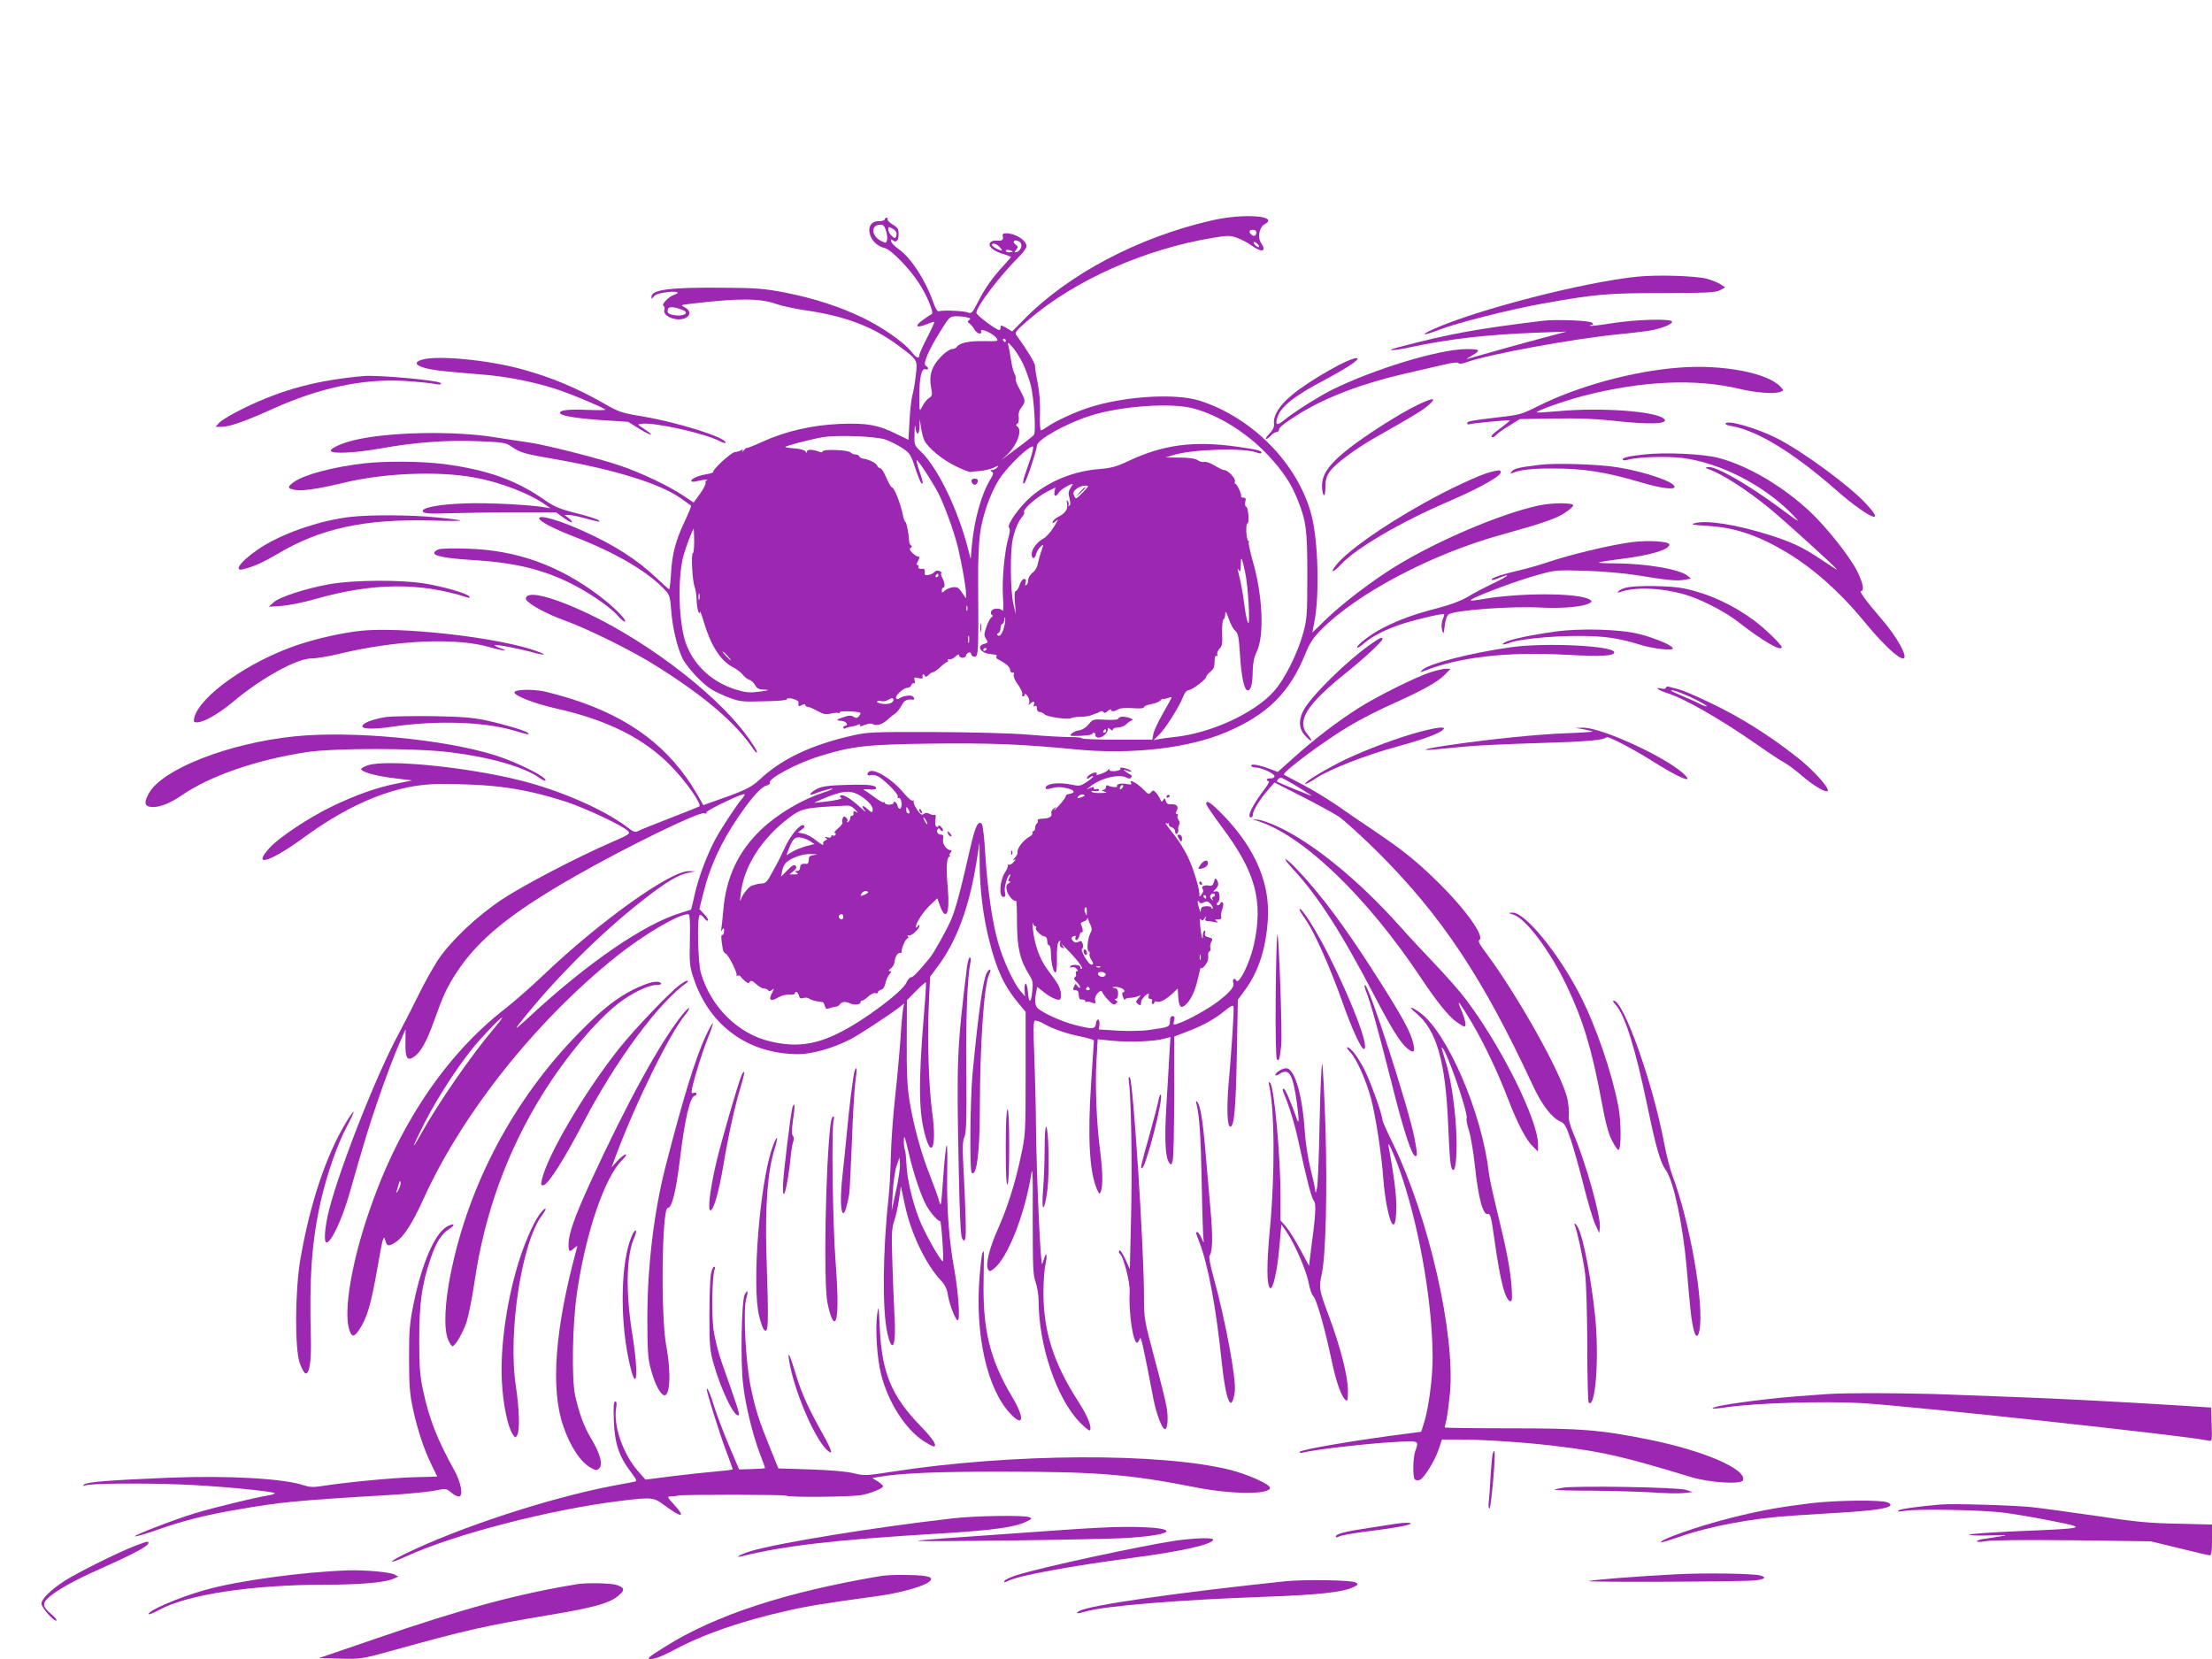
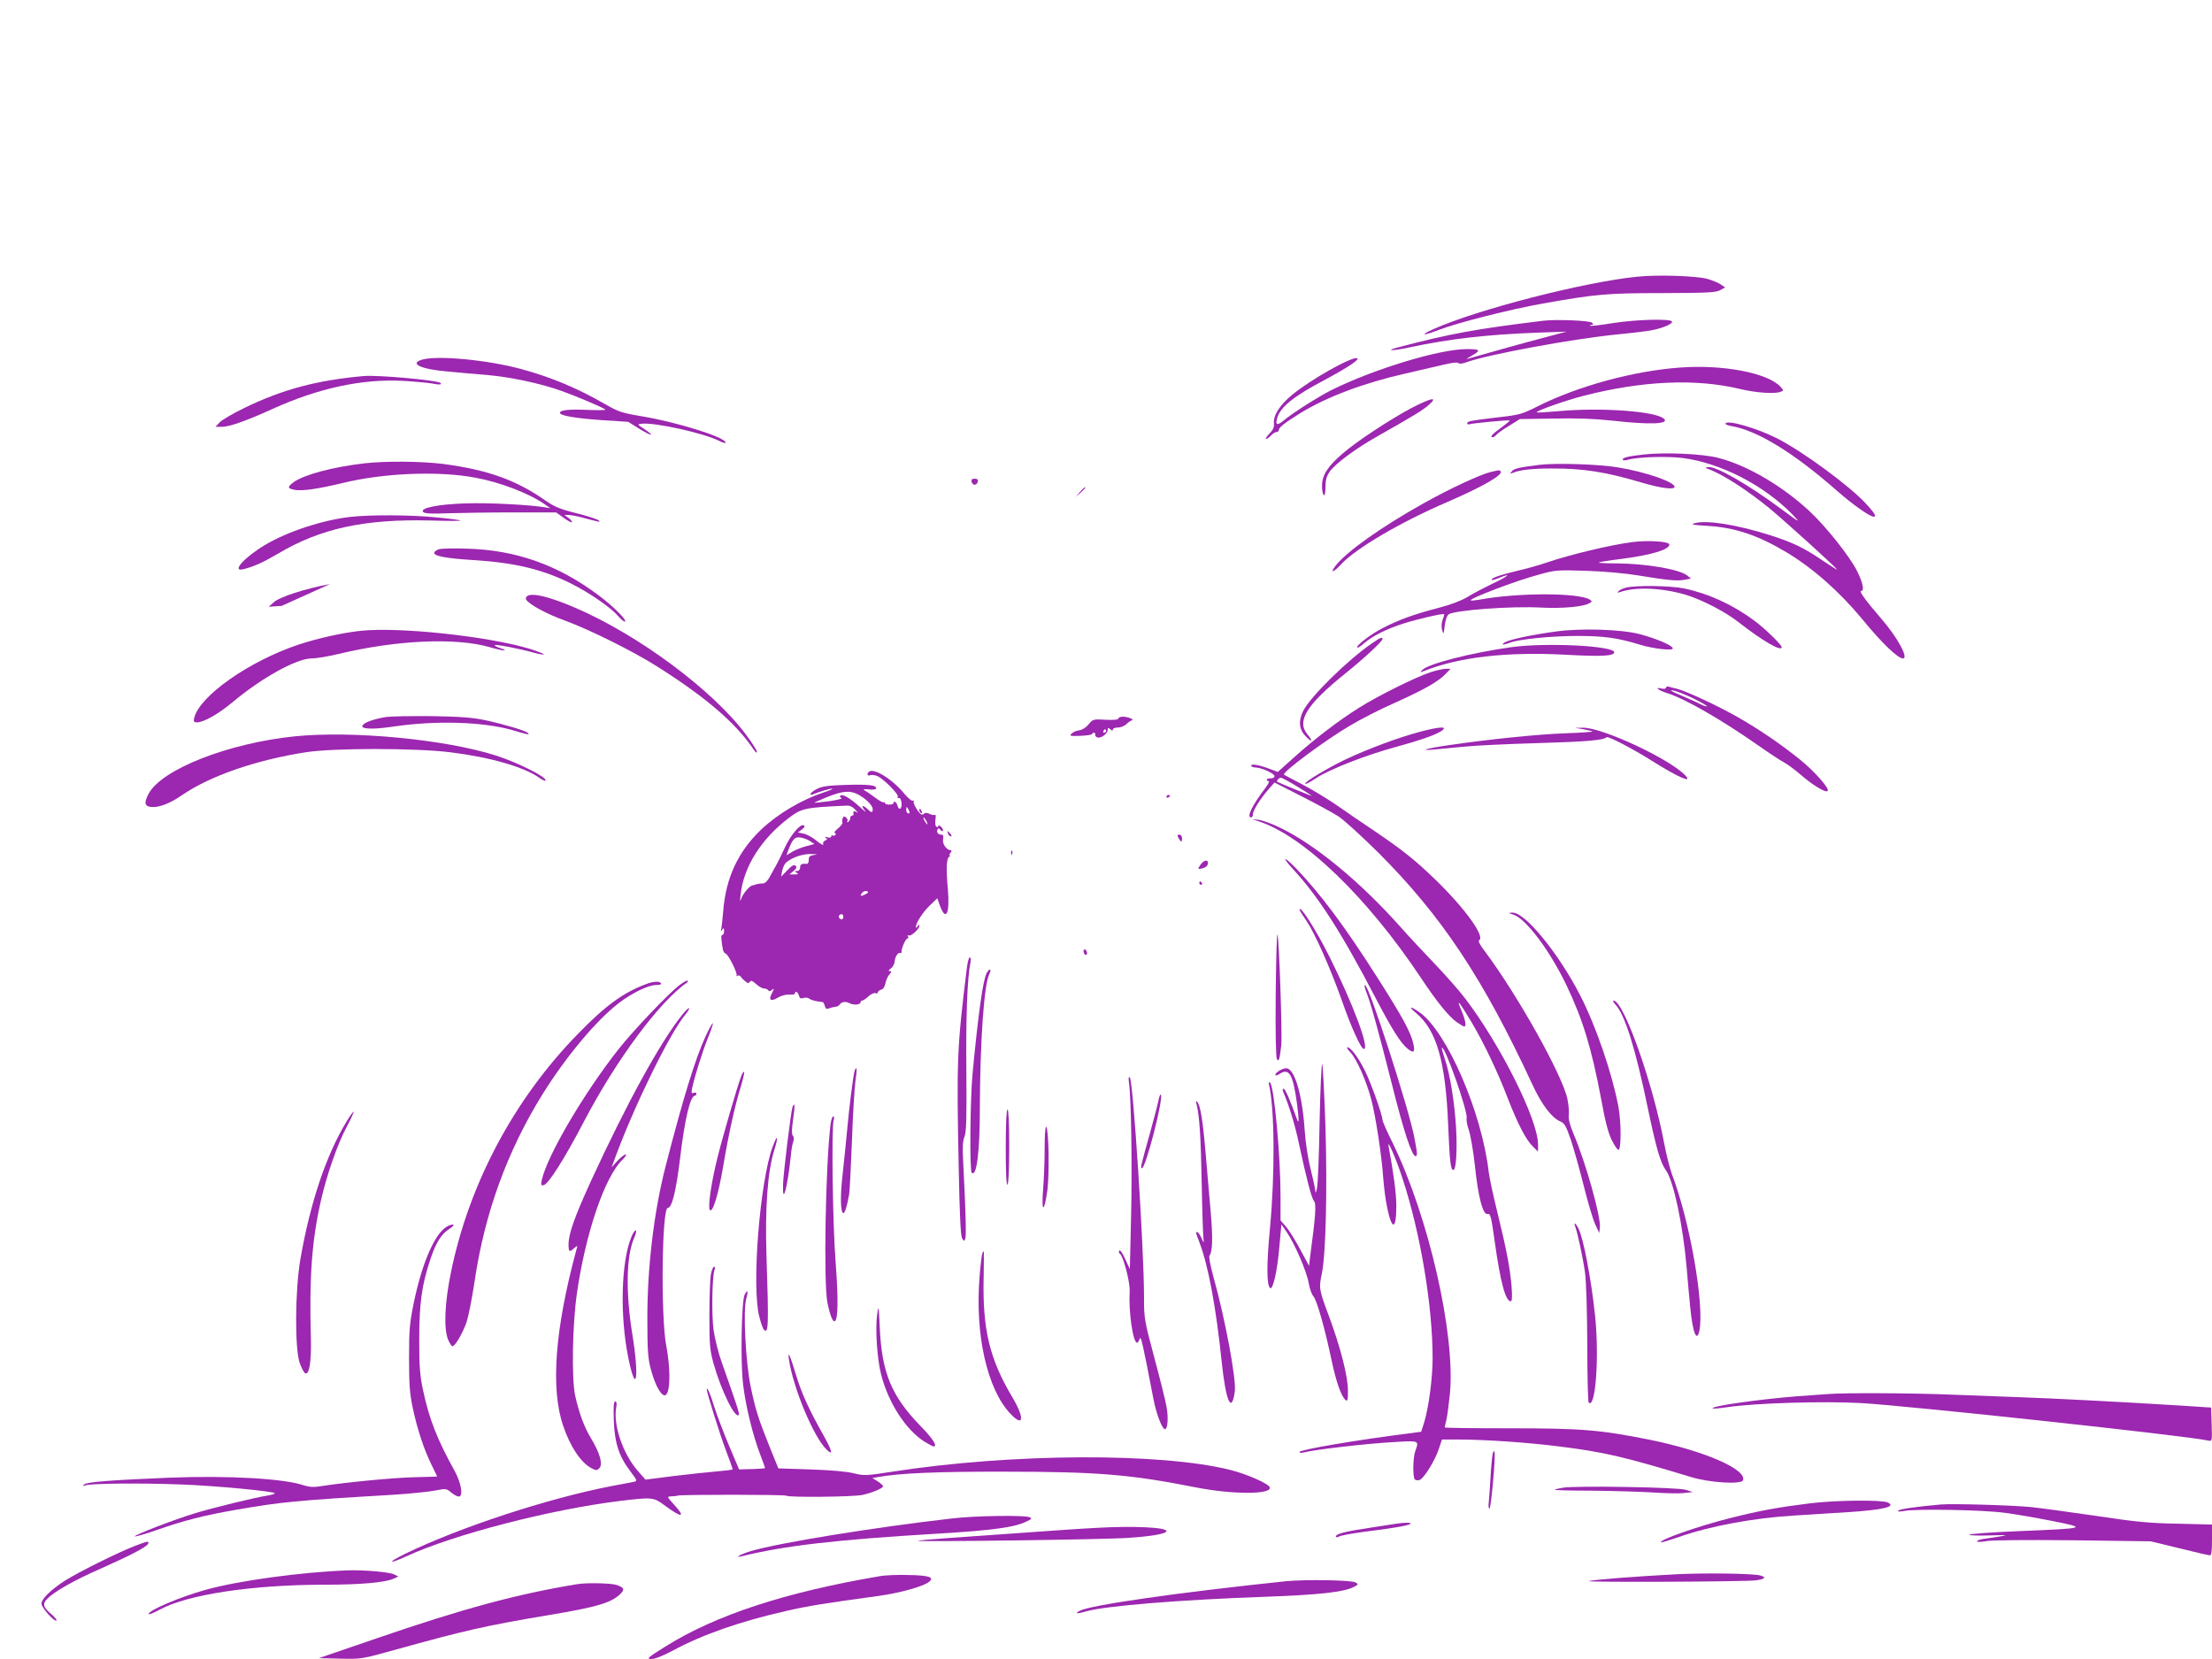
<svg xmlns="http://www.w3.org/2000/svg" version="1.0" width="1280pt" height="960pt" viewBox="0 0 1280 960" preserveAspectRatio="xMidYMid meet">
  <g transform="translate(0,960) scale(0.1,-0.1)" fill="#9c27b0" stroke="none">
-     <path d="M7010 8324 c-426 -98 -831 -312 -1089 -577 l-64 -65 -33 20 c-30 17 -34 18 -34 4 0 -9 -3 -16 -7 -16 -18 0 -133 86 -133 100 0 36 136 215 253 331 20 21 37 45 37 54 0 34 -64 75 -117 75 -20 0 -24 -4 -20 -20 5 -20 -5 -25 -45 -22 -9 1 -21 -5 -28 -12 -16 -20 19 -50 76 -66 24 -7 44 -15 44 -17 0 -2 -18 -23 -39 -46 -65 -69 -114 -138 -151 -213 -34 -67 -38 -70 -61 -62 -24 10 -143 14 -167 7 -8 -3 -21 20 -35 61 -45 125 -127 249 -196 298 -22 15 -42 35 -44 45 -4 14 -3 16 8 7 21 -17 35 -3 35 36 0 29 -6 38 -35 55 -19 12 -32 25 -29 30 3 5 0 9 -5 9 -6 0 -11 -4 -11 -10 0 -5 -16 -10 -35 -10 -91 0 -61 -134 34 -155 36 -8 144 -118 199 -204 47 -72 89 -174 73 -179 -5 -2 -29 -17 -53 -35 -49 -36 -35 -48 28 -22 20 8 39 14 40 12 2 -2 -16 -43 -41 -91 -25 -48 -45 -93 -45 -101 0 -25 -18 -17 -47 21 -42 53 -166 140 -278 194 -133 65 -285 114 -452 147 -121 23 -165 27 -358 28 -306 3 -415 -11 -415 -52 0 -15 1 -15 13 1 9 12 33 20 75 25 59 7 83 -1 45 -14 -32 -10 -77 -56 -64 -64 6 -4 9 -15 6 -23 -9 -22 19 -46 61 -54 71 -13 114 37 57 67 -26 14 -25 14 33 21 273 33 404 33 499 -2 28 -10 101 -26 162 -35 235 -34 392 -94 539 -203 117 -87 114 -83 103 -177 -5 -44 -14 -96 -20 -115 -5 -19 -13 -84 -16 -145 l-6 -110 -66 32 c-110 55 -176 66 -331 60 -162 -7 -318 -43 -452 -105 -49 -22 -88 -38 -88 -34 0 3 -7 -3 -16 -14 -8 -10 -12 -13 -8 -5 5 10 3 12 -7 6 -7 -5 -24 -10 -37 -11 -22 -3 -129 -101 -125 -115 1 -4 -15 -9 -37 -13 -48 -7 -90 -26 -90 -39 0 -5 12 -6 26 -3 32 9 84 15 66 9 -8 -3 -11 -10 -9 -17 3 -6 -12 -34 -32 -63 l-37 -51 -60 40 c-84 56 -241 131 -361 172 -121 42 -428 120 -528 135 -38 5 -133 20 -210 32 -236 37 -612 29 -805 -18 -77 -18 -143 -50 -135 -63 11 -18 147 -10 287 15 201 36 378 49 562 42 148 -6 162 -8 195 -31 53 -36 72 -42 264 -75 339 -60 593 -139 713 -222 33 -23 61 -43 63 -45 2 -2 -14 -43 -37 -91 -53 -113 -72 -186 -79 -300 -3 -51 -8 -93 -11 -93 -2 0 -37 31 -77 69 -109 103 -243 189 -422 269 -137 62 -253 95 -253 73 0 -17 84 -61 214 -111 233 -91 416 -199 512 -302 29 -30 32 -41 38 -121 8 -103 36 -217 66 -278 27 -52 111 -143 164 -176 21 -14 68 -36 105 -50 61 -23 77 -25 203 -21 75 1 134 6 131 11 -5 9 26 8 50 -2 10 -4 18 -10 18 -14 -3 -25 0 -27 19 -17 14 7 20 7 20 0 0 -5 6 -10 14 -10 8 0 33 -11 56 -24 34 -19 48 -22 78 -15 20 4 40 6 44 3 4 -3 8 -1 8 5 0 9 109 5 119 -4 2 -3 -2 -11 -8 -19 -10 -12 -17 -13 -31 -4 -14 9 -28 9 -59 -2 -46 -15 -47 -19 -8 -22 25 -2 40 -28 17 -28 -5 0 -10 -5 -10 -11 0 -5 5 -7 11 -4 5 4 20 8 32 10 12 1 31 6 41 11 13 5 17 4 12 -4 -4 -7 5 -6 27 3 21 8 38 10 47 5 20 -12 57 -2 84 24 12 11 32 28 45 36 12 8 29 30 38 48 14 29 33 38 66 33 13 -2 7 17 -7 22 -16 6 -56 -2 -73 -15 -7 -5 -14 -5 -18 2 -8 13 43 60 66 60 9 0 20 7 23 16 3 8 10 13 15 10 5 -3 7 4 4 15 -5 20 -3 21 21 15 14 -3 26 -3 25 1 -3 19 2 27 10 15 7 -11 11 -11 24 2 8 9 20 16 26 16 6 0 25 14 43 30 17 17 35 30 40 30 5 0 6 4 3 10 -3 5 0 7 7 5 8 -3 24 4 36 15 15 14 22 16 22 8 0 -8 9 -14 20 -14 11 0 20 6 20 12 0 7 7 14 15 18 9 3 15 0 15 -9 0 -8 9 -15 20 -15 22 0 23 27 20 450 -1 91 4 205 10 253 13 108 59 240 112 324 37 58 138 161 181 185 17 9 18 7 12 -24 -4 -18 -18 -62 -31 -97 -24 -65 -31 -103 -15 -85 12 13 71 191 71 214 0 35 161 126 305 173 174 57 474 79 603 43 147 -40 306 -140 426 -266 91 -97 137 -167 175 -262 50 -126 56 -172 56 -438 0 -224 -2 -252 -23 -330 -32 -119 -109 -273 -172 -342 -113 -126 -364 -241 -575 -263 -33 -3 -73 -9 -90 -12 l-30 -6 30 29 c36 33 116 160 140 219 10 27 22 41 35 42 21 2 100 62 100 77 0 5 10 17 23 28 23 20 24 24 26 71 0 16 5 25 11 22 5 -3 7 0 4 8 -3 8 3 23 13 33 15 14 18 31 15 90 -1 41 2 76 8 79 5 3 10 18 10 33 1 20 6 13 20 -28 10 -30 27 -62 38 -70 16 -14 21 -35 27 -133 8 -134 25 -212 45 -212 19 0 28 36 29 114 1 44 8 79 23 109 45 93 35 326 -23 526 -15 55 -26 103 -23 108 3 4 2 8 -3 8 -4 0 -9 23 -11 50 -1 28 1 50 6 50 13 0 6 94 -7 98 -6 2 -8 14 -5 28 5 18 2 24 -10 24 -9 0 -15 3 -14 8 4 12 -24 72 -33 72 -5 0 -6 6 -3 14 6 16 -40 66 -62 66 -8 0 -33 12 -55 26 -23 14 -50 24 -60 21 -10 -3 -27 2 -38 10 -14 9 -49 15 -104 15 l-82 1 45 14 c113 34 410 43 483 14 15 -6 27 -6 27 -1 0 12 -21 18 -140 35 -253 36 -431 12 -635 -85 -64 -30 -96 -39 -162 -44 -147 -12 -284 -66 -391 -155 -69 -58 -148 -167 -133 -185 7 -8 5 -28 -4 -59 -22 -75 -38 -244 -31 -342 3 -49 2 -85 -2 -80 -13 19 -59 17 -66 -2 -4 -10 -2 -19 4 -21 7 -3 6 -8 -4 -16 -8 -6 -21 -31 -29 -56 -13 -39 -14 -48 -1 -67 13 -21 12 -23 -11 -29 -45 -11 -23 -52 32 -58 15 -2 32 -4 36 -5 5 0 6 -5 3 -10 -3 -5 0 -12 7 -15 45 -23 72 -45 72 -62 1 -10 7 -18 14 -16 9 2 11 -3 7 -13 -3 -9 7 -33 25 -57 16 -23 27 -48 25 -55 -3 -7 -1 -13 4 -13 6 0 10 6 10 12 0 7 7 2 16 -10 9 -13 13 -31 9 -40 -5 -14 -4 -15 6 -4 18 17 30 15 22 -5 -4 -11 -3 -14 5 -9 8 5 12 0 12 -13 0 -12 7 -21 16 -21 8 0 22 -6 29 -14 15 -15 138 -32 155 -21 5 3 29 7 53 7 23 0 53 5 67 11 14 6 27 11 30 11 3 1 10 5 17 9 6 4 15 2 18 -3 5 -8 13 -6 26 6 10 9 19 12 19 6 0 -12 18 -10 44 5 11 6 45 8 82 5 41 -3 64 -1 64 6 0 6 18 13 40 17 22 4 47 13 55 22 8 8 15 12 15 9 0 -3 11 -1 25 4 14 5 25 7 25 5 0 -3 -22 -44 -50 -92 -27 -48 -53 -102 -56 -120 l-6 -33 -204 0 c-112 0 -204 3 -204 8 0 4 -33 7 -72 7 -40 0 -147 6 -238 14 -95 8 -326 14 -545 15 -357 1 -386 0 -475 -21 -235 -53 -410 -136 -535 -255 -50 -46 -85 -63 -272 -128 l-53 -19 -39 68 c-155 264 -381 436 -716 544 -60 19 -137 40 -170 47 -68 13 -164 10 -168 -5 -4 -20 111 -65 238 -94 300 -67 512 -173 669 -335 86 -89 177 -218 163 -232 -2 -2 -78 -33 -169 -68 -91 -35 -175 -69 -186 -75 -16 -9 -27 -5 -63 23 -135 102 -386 212 -618 270 -310 78 -776 124 -884 87 -20 -7 -37 -16 -37 -21 0 -17 87 -41 190 -53 l105 -13 -89 -18 c-116 -23 -234 -65 -372 -131 -135 -65 -305 -178 -362 -239 -109 -119 0 -86 198 59 278 203 542 308 780 308 318 1 492 -24 740 -104 107 -35 328 -139 353 -167 16 -17 11 -20 -106 -71 -198 -87 -495 -242 -621 -325 -145 -96 -297 -240 -371 -350 -29 -45 -80 -135 -112 -201 -32 -66 -84 -167 -115 -225 -141 -261 -367 -843 -413 -1061 -17 -80 -20 -149 -6 -149 28 0 91 135 134 286 86 302 112 385 156 514 54 159 106 295 144 380 l24 54 -1 -76 c-1 -91 10 -110 49 -84 38 25 75 90 116 206 54 151 73 193 132 284 125 190 309 340 675 550 300 172 728 381 757 370 9 -4 15 -2 13 5 -3 11 212 114 221 105 2 -2 -5 -14 -16 -27 -26 -29 -111 -157 -150 -227 -47 -84 -102 -229 -123 -325 -10 -48 -20 -88 -22 -89 -2 -1 -30 -10 -63 -20 -206 -63 -531 -285 -860 -589 -87 -81 -102 -91 -71 -52 204 259 473 527 721 720 131 102 200 143 256 154 l44 9 -38 1 c-106 3 -516 -290 -842 -601 -71 -68 -170 -154 -218 -192 -351 -271 -628 -687 -798 -1197 -95 -282 -139 -549 -110 -656 14 -51 29 -54 58 -10 47 69 70 147 109 371 28 162 35 185 44 147 8 -34 21 -35 61 -8 46 31 96 109 161 252 224 494 651 1030 1118 1403 157 125 356 242 412 242 10 0 12 -33 10 -149 -3 -137 -1 -154 22 -223 92 -275 317 -438 607 -438 76 0 201 35 296 84 47 23 230 143 287 187 l28 22 -6 -29 c-3 -16 -11 -99 -16 -184 -6 -85 -20 -236 -31 -335 -11 -99 -22 -250 -24 -335 -2 -85 -8 -198 -14 -250 -33 -298 -36 -646 -6 -775 29 -127 52 -71 41 103 -3 59 -9 195 -12 302 -6 166 -4 202 10 243 9 27 22 83 28 125 l11 77 23 -106 c34 -164 120 -344 209 -439 22 -23 35 -49 39 -77 8 -57 45 -153 58 -153 15 0 4 161 -20 295 -31 170 -44 354 -41 548 2 97 1 173 -3 169 -5 -5 -13 -88 -20 -186 -12 -166 -13 -175 -24 -135 -6 24 -30 89 -52 145 -49 122 -96 291 -119 434 -13 80 -17 162 -16 344 l1 238 53 54 c29 29 55 52 57 50 2 -2 -3 -89 -12 -193 -33 -403 -30 -570 12 -708 37 -123 61 -32 37 142 -21 151 -30 434 -20 635 l7 156 44 59 c109 145 182 342 224 602 l18 116 1 -126 c1 -150 21 -308 56 -444 41 -165 87 -263 168 -360 l42 -50 0 -355 c0 -349 -1 -357 -28 -483 -34 -159 -77 -294 -132 -418 -48 -105 -73 -207 -58 -233 8 -15 12 -15 35 3 77 61 173 300 212 526 12 75 13 61 12 -240 0 -279 2 -326 17 -365 9 -25 17 -74 17 -110 1 -257 105 -563 237 -699 29 -30 56 -52 59 -48 15 15 -11 81 -67 168 -142 221 -201 404 -201 629 0 63 5 137 12 164 10 47 7 78 -6 40 -3 -10 -9 -28 -13 -38 -9 -24 -32 474 -36 789 -1 127 -6 316 -10 421 -6 130 -5 193 2 197 6 4 31 -4 55 -18 57 -32 135 -58 221 -75 37 -8 67 -17 67 -21 0 -4 -7 -115 -16 -246 -21 -309 -10 -514 33 -613 14 -32 16 -33 23 -15 13 31 11 121 -4 236 -20 147 -30 378 -21 522 l7 123 91 -9 c100 -9 242 -3 296 13 l34 9 -7 -112 c-3 -62 -11 -193 -17 -292 -11 -191 -6 -291 16 -322 12 -17 14 -16 21 12 5 17 8 185 9 374 l0 343 70 27 c92 34 159 71 220 120 38 31 51 37 53 25 4 -16 -10 -234 -30 -464 -10 -130 -6 -230 11 -230 23 0 32 105 38 410 l6 325 37 50 c80 107 124 238 136 406 16 212 -68 413 -253 607 -76 78 -103 97 -103 70 0 -7 41 -67 90 -133 196 -261 242 -430 185 -685 -24 -106 -89 -236 -102 -202 -3 6 -9 10 -13 7 -5 -3 -7 -12 -4 -20 9 -23 -12 -50 -80 -104 -59 -47 -189 -119 -245 -136 -22 -7 -23 -5 -17 19 5 19 3 26 -9 26 -10 0 -15 -10 -15 -29 0 -33 -4 -35 -120 -51 -40 -6 -120 -7 -181 -4 l-110 7 3 26 c2 14 -1 28 -7 31 -5 3 -11 -7 -13 -22 -4 -35 -20 -35 -126 -8 -74 20 -169 62 -208 93 -19 15 -22 43 -12 95 l6 31 37 -29 c39 -32 85 -52 95 -43 12 12 5 59 -13 88 -10 17 -37 55 -60 85 -44 58 -76 147 -84 235 -3 28 -3 42 0 33 2 -10 9 -18 14 -18 6 0 7 -5 4 -10 -7 -12 33 -49 53 -50 6 0 12 -11 12 -25 0 -14 5 -25 10 -25 6 0 10 -17 11 -37 0 -58 13 -116 25 -120 7 -2 11 24 10 81 -1 54 3 89 11 97 9 9 11 7 7 -8 -4 -13 0 -23 12 -27 15 -6 15 -4 3 11 -11 16 -11 16 2 3 68 -66 119 -129 109 -135 -6 -3 -9 -1 -8 6 4 16 -49 22 -58 7 -5 -7 -2 -9 9 -5 8 3 21 -1 27 -9 9 -9 9 -14 2 -14 -6 0 -9 -6 -6 -14 3 -8 0 -17 -6 -21 -8 -5 -5 -13 9 -26 12 -11 21 -25 21 -32 0 -7 -7 -4 -14 6 -12 16 -14 16 -20 1 -9 -22 -8 -24 9 -24 8 0 16 -7 16 -15 3 -36 5 -40 22 -39 9 1 17 -3 17 -9 0 -6 3 -8 6 -4 3 3 17 1 31 -4 23 -9 25 -7 20 13 -7 25 34 71 42 46 2 -7 17 -28 34 -45 24 -26 33 -30 44 -21 11 9 12 13 1 19 -10 7 -10 9 0 9 7 0 12 13 12 29 0 23 -5 31 -22 34 -17 3 -15 5 8 6 31 1 66 -23 44 -31 -8 -2 -8 -11 -1 -28 5 -14 10 -20 10 -15 1 6 13 10 29 11 15 0 36 4 47 9 19 8 19 8 2 -12 -16 -18 -16 -22 -2 -33 8 -7 16 -9 16 -4 1 5 2 14 3 20 1 12 31 44 41 44 4 0 5 -7 1 -15 -3 -9 0 -15 10 -15 10 0 14 -6 10 -15 -3 -8 -1 -15 4 -15 6 0 10 4 10 10 0 5 6 7 14 4 18 -7 51 11 91 47 l30 29 3 -48 c4 -59 15 -71 43 -46 31 28 56 82 73 160 8 38 15 63 15 55 1 -9 8 -6 21 9 19 22 24 39 21 67 -1 6 3 14 8 18 6 3 8 12 5 20 -3 7 -1 23 5 34 10 18 8 21 -15 27 -19 5 -24 11 -21 25 3 11 1 17 -4 13 -5 -3 -9 -15 -9 -26 0 -39 -7 -14 -14 47 -4 38 -3 55 2 46 8 -11 12 -10 22 5 10 16 11 16 6 2 -4 -12 0 -18 12 -18 9 0 28 -3 42 -6 20 -4 22 -3 10 5 -12 9 -11 11 9 11 16 0 21 4 18 14 -3 8 -1 28 6 45 12 32 2 56 -13 31 -5 -8 -12 -11 -17 -7 -4 5 -2 11 4 15 7 4 11 21 10 37 -2 23 -7 29 -21 27 -18 -3 -18 -2 -2 13 18 18 20 33 7 54 -8 12 -11 9 -16 -11 -5 -19 -12 -25 -26 -23 -29 6 -52 -5 -40 -19 6 -7 4 -18 -5 -30 -13 -19 -14 -18 -14 8 0 15 -14 69 -31 119 -30 91 -69 160 -138 246 -20 25 -31 42 -24 38 6 -4 13 -4 16 0 2 5 2 2 0 -5 -2 -8 6 -16 17 -19 11 -3 20 -14 20 -25 0 -11 5 -16 10 -13 6 4 10 14 8 23 -1 10 1 23 6 30 4 7 3 19 -4 27 -6 8 -9 19 -5 25 3 5 1 10 -5 10 -7 0 -8 6 -1 18 13 25 1 39 -31 38 -19 -1 -28 4 -32 19 -5 17 -8 18 -15 5 -8 -12 -11 -11 -17 5 -5 11 -15 28 -25 38 -14 16 -17 16 -29 2 -11 -13 -16 -12 -41 14 -38 40 -91 68 -73 39 5 -8 -2 -9 -24 -5 -34 7 -65 0 -57 -13 5 -8 -39 -5 -54 5 -6 3 -11 -1 -11 -9 0 -9 -8 -16 -17 -17 -12 -1 -10 -4 7 -9 20 -7 16 -8 -22 -9 -26 -1 -49 3 -52 8 -3 4 6 6 19 3 14 -2 25 0 25 7 0 5 -7 8 -15 5 -8 -4 -15 -1 -15 5 0 9 -6 9 -22 1 -23 -11 -23 -11 -3 6 62 51 170 78 215 54 13 -7 21 -7 26 2 4 6 3 13 -3 15 -6 2 -19 10 -29 18 -17 14 -16 14 11 4 18 -6 26 -6 20 0 -15 14 -70 26 -62 14 4 -7 -7 -12 -28 -15 -20 -2 -35 0 -35 7 0 7 -3 6 -8 -1 -9 -13 -75 -37 -67 -24 4 6 1 10 -5 10 -19 0 -50 -20 -50 -32 0 -7 5 -6 15 2 9 7 18 11 20 8 3 -3 -13 -17 -35 -32 -39 -26 -43 -26 -98 -15 -59 12 -126 6 -138 -12 -10 -17 0 -19 37 -9 24 7 49 7 82 -1 48 -11 53 -27 11 -34 -11 -1 -18 -7 -17 -12 1 -5 -16 -29 -39 -54 -22 -24 -34 -35 -27 -24 13 18 13 19 -4 6 -10 -8 -16 -20 -13 -27 3 -7 0 -17 -7 -21 -13 -8 -18 -9 -55 -11 -13 -1 -21 -6 -17 -11 3 -5 1 -12 -5 -16 -5 -3 -10 -15 -10 -26 0 -10 -5 -19 -11 -19 -5 0 -8 -4 -4 -9 3 -6 -5 -15 -17 -22 -37 -20 -76 -72 -70 -93 2 -5 -5 -18 -15 -29 -13 -14 -13 -18 -3 -12 10 5 8 1 -4 -13 -10 -12 -24 -19 -30 -15 -6 3 -8 3 -4 -1 4 -5 -4 -26 -18 -47 -29 -47 -35 -139 -8 -139 12 0 14 7 9 29 -6 27 16 101 30 101 3 0 1 -9 -5 -20 -8 -15 -8 -20 2 -20 7 0 5 -5 -5 -11 -14 -8 -17 -18 -11 -42 6 -28 39 -65 54 -60 3 1 5 -58 5 -130 1 -143 18 -214 70 -297 22 -35 24 -46 18 -100 -7 -69 -20 -68 -25 3 -3 26 -8 46 -13 45 -5 -2 -8 -19 -6 -38 l2 -35 -26 30 c-39 46 -101 179 -129 280 -34 116 -63 318 -75 519 -5 89 -14 163 -20 169 -21 21 -38 -16 -66 -138 -56 -248 -86 -359 -112 -419 -26 -59 -100 -192 -122 -218 -67 -82 -97 -113 -109 -113 -7 0 -20 -14 -27 -31 -22 -52 -246 -220 -390 -291 -140 -70 -252 -84 -399 -49 -186 44 -342 199 -400 395 -18 61 -23 325 -7 336 5 3 17 -5 25 -17 9 -12 19 -19 23 -15 3 4 -6 21 -22 37 l-28 30 22 88 c37 154 104 299 203 444 78 114 132 174 163 182 14 4 23 11 20 16 -14 23 158 115 290 155 187 58 270 67 640 72 348 4 528 -3 835 -33 323 -32 653 5 873 98 240 101 369 229 460 453 25 63 45 93 92 141 209 211 639 438 1044 550 238 66 319 94 367 127 26 17 48 37 48 42 1 17 -125 17 -204 -1 -222 -49 -580 -202 -824 -351 -136 -84 -304 -212 -398 -302 -46 -45 -83 -81 -84 -81 0 0 5 28 12 63 30 152 22 464 -16 612 -76 298 -341 569 -650 667 -140 43 -428 26 -631 -38 -84 -26 -201 -80 -251 -115 -14 -11 -30 -19 -35 -19 -4 0 -7 43 -5 95 2 61 -3 124 -13 177 -9 46 -17 92 -16 102 0 16 -44 89 -107 176 -12 16 -4 25 65 85 273 235 676 414 1078 480 82 13 94 13 135 -2 25 -9 63 -29 84 -45 59 -42 87 -33 53 17 -21 30 -10 90 19 106 94 50 -118 67 -306 23z m-1883 -59 c6 -19 9 -44 6 -55 -5 -18 -7 -18 -35 -4 -57 29 -60 94 -3 94 16 0 24 -9 32 -35z m58 -6 c4 -5 4 -17 1 -26 -6 -14 -9 -14 -26 2 -11 10 -20 27 -20 37 0 15 3 17 19 8 11 -5 23 -15 26 -21z m2085 -2 c0 -21 -12 -28 -27 -16 -19 16 -16 29 7 29 11 0 20 -6 20 -13z m-1376 -53 c31 -12 14 -64 -21 -64 -3 0 1 7 8 16 11 14 11 18 -4 29 -9 6 -14 15 -10 18 8 8 8 8 27 1z m1386 -19 c7 -8 8 -15 2 -15 -5 0 -15 7 -22 15 -7 8 -8 15 -2 15 5 0 15 -7 22 -15z m-1495 -15 c10 -11 15 -20 12 -20 -14 0 -57 24 -57 32 0 15 27 8 45 -12z m75 -26 c0 -2 -9 -4 -20 -4 -11 0 -20 4 -20 9 0 5 9 7 20 4 11 -3 20 -7 20 -9z m-1907 -339 c40 -17 -2 -39 -55 -28 -33 6 -40 15 -32 36 5 15 40 11 87 -8z m1645 -42 c18 -4 20 -8 10 -15 -11 -7 -10 -11 3 -21 9 -6 21 -22 28 -34 13 -25 47 -32 38 -9 -9 22 73 -15 89 -40 13 -19 11 -19 -71 -18 -85 2 -143 -10 -158 -33 -4 -7 -17 -13 -29 -13 -11 0 -40 -20 -63 -44 -53 -54 -71 -109 -57 -178 8 -43 7 -49 -13 -62 -12 -8 -29 -29 -38 -48 -17 -33 -17 -33 -17 63 0 106 13 161 36 152 8 -3 14 -1 14 5 0 6 -6 12 -12 15 -20 7 11 82 78 191 59 95 59 95 99 96 22 0 51 -3 63 -7z m222 -133 c0 -5 -2 -10 -4 -10 -3 0 -8 5 -11 10 -3 6 -1 10 4 10 6 0 11 -4 11 -10z m100 -135 c15 -33 36 -89 45 -125 18 -71 31 -269 18 -286 -4 -6 -33 -29 -63 -52 -30 -22 -71 -53 -90 -67 l-35 -27 32 30 c60 58 91 144 59 165 -8 5 -8 9 1 15 7 4 10 21 8 39 -3 21 3 40 16 56 25 33 24 39 -9 101 -16 28 -27 56 -25 63 3 7 -1 22 -8 34 -6 12 -15 48 -19 78 -5 31 -11 67 -15 81 -6 23 -4 22 25 -10 17 -19 44 -62 60 -95z m-571 -444 c25 -46 102 -109 178 -147 43 -21 83 -37 88 -35 6 1 32 4 58 6 26 2 61 11 78 19 27 13 29 13 19 1 -7 -8 -20 -15 -29 -15 -13 0 -13 -2 -2 -9 11 -7 10 -15 -7 -43 -52 -84 -94 -233 -108 -383 l-7 -80 -14 54 c-59 231 -174 470 -272 566 -41 39 -41 39 -39 110 1 40 3 54 5 33 6 -52 23 -48 24 5 l1 42 8 -51 c4 -28 13 -61 19 -73z m-224 5 c28 -10 71 -32 97 -49 43 -29 49 -38 74 -115 15 -45 31 -85 36 -88 12 -8 10 7 -12 71 -11 32 -18 60 -16 62 7 7 115 -161 139 -218 40 -90 85 -220 102 -294 23 -100 45 -225 45 -259 l0 -29 -23 34 c-19 28 -28 33 -52 31 -17 -2 -38 -11 -47 -19 -16 -15 -18 -15 -18 0 0 10 4 17 9 17 11 0 8 30 -6 56 -7 12 -10 24 -6 27 3 4 -2 10 -12 13 -11 4 -22 2 -29 -7 -12 -15 -57 -24 -55 -11 3 16 -1 32 -8 31 -20 -3 -34 2 -28 11 3 6 1 10 -5 10 -7 0 -8 6 0 19 13 25 13 31 0 31 -5 0 -20 10 -31 21 -16 16 -18 23 -9 29 8 5 9 10 2 14 -6 3 -11 14 -11 24 -2 43 -14 107 -22 112 -4 3 -10 18 -13 33 -12 66 -51 167 -65 167 -5 0 -19 25 -32 55 -12 30 -28 55 -35 55 -6 0 -14 7 -18 15 -6 16 -48 37 -81 41 -10 1 -21 7 -23 13 -2 6 -11 11 -21 11 -9 0 -22 5 -29 12 -15 15 -162 20 -162 6 0 -6 -8 -7 -17 -3 -38 15 -73 16 -73 3 0 -11 -2 -11 -9 0 -4 7 -32 15 -61 17 -29 2 -54 6 -56 8 -6 5 146 45 216 57 88 14 307 6 365 -14z m1070 -280 c-13 -19 -14 -32 -6 -60 6 -25 6 -38 -1 -42 -6 -4 -8 -3 -5 2 3 6 1 16 -4 24 -7 11 -8 6 -4 -16 5 -33 -11 -55 -57 -78 -12 -6 -24 -18 -26 -26 -4 -11 2 -9 18 5 18 16 15 9 -11 -33 -18 -30 -45 -60 -60 -68 -36 -18 -69 -61 -69 -90 0 -31 18 -31 26 0 3 14 14 32 25 42 19 17 19 17 6 -22 -8 -21 -17 -55 -21 -74 -3 -21 -16 -43 -31 -54 -14 -11 -25 -29 -25 -42 0 -12 -5 -26 -11 -30 -8 -4 -9 0 -4 15 4 15 2 21 -9 21 -8 0 -20 -16 -26 -35 -6 -19 -16 -35 -22 -35 -7 0 -9 -23 -5 -67 l5 -68 -14 60 c-17 75 -20 294 -4 372 13 60 32 106 57 135 8 9 12 21 9 26 -8 14 74 87 132 116 l49 25 -5 -25 c-5 -29 9 -31 26 -3 10 16 59 46 80 49 1 0 -5 -11 -13 -24z m70 -26 c-39 -40 -40 -40 -49 -19 -8 17 -6 25 13 40 13 11 35 19 49 19 26 0 26 0 -13 -40z m-2248 -280 c0 -38 -3 -70 -7 -70 -12 0 -4 -160 9 -193 6 -16 11 -49 12 -75 0 -45 16 -105 19 -72 1 8 11 -19 23 -60 41 -137 97 -224 167 -260 21 -11 47 -30 57 -43 10 -14 28 -27 39 -31 12 -3 27 -18 34 -31 11 -20 22 -25 54 -26 33 -1 27 -4 -27 -11 -59 -8 -79 -6 -137 11 -136 42 -240 136 -288 260 -45 117 -53 380 -17 516 14 51 54 155 59 155 1 0 2 -31 3 -70z m3188 -181 c19 -86 31 -328 16 -291 -6 12 -15 57 -20 100 -9 69 -22 141 -37 197 -4 16 -3 17 5 5 8 -11 11 -5 11 29 0 59 6 50 25 -40z m-1775 -19 c0 -5 -5 -10 -11 -10 -5 0 -7 5 -4 10 3 6 8 10 11 10 2 0 4 -4 4 -10z m-1383 -137 c-3 -10 -5 -4 -5 12 0 17 2 24 5 18 2 -7 2 -21 0 -30z m1550 -65 c-3 -7 -5 -2 -5 12 0 14 2 19 5 13 2 -7 2 -19 0 -25z m213 -97 c-11 -41 -26 -59 -38 -46 -4 4 -1 10 6 12 6 3 12 16 12 29 0 13 5 24 10 24 6 0 10 10 11 23 0 12 3 17 5 10 3 -6 0 -30 -6 -52z m-203 -88 c-3 -10 -5 -2 -5 17 0 19 2 27 5 18 2 -10 2 -26 0 -35z m103 -37 c0 -3 -4 -8 -10 -11 -5 -3 -10 -1 -10 4 0 6 5 11 10 11 6 0 10 -2 10 -4z m-1500 -41 c13 -14 21 -25 18 -25 -2 0 -15 11 -28 25 -13 14 -21 25 -18 25 2 0 15 -11 28 -25z m960 -254 c0 -18 -26 -28 -62 -24 -21 3 -36 9 -33 13 3 5 14 6 24 3 11 -3 28 0 38 6 22 13 33 14 33 2z m1322 -513 c-7 -7 -12 -8 -12 -2 0 14 12 26 19 19 2 -3 -1 -11 -7 -17z m-228 -49 c-29 -12 -36 -10 -22 5 7 7 19 11 27 8 11 -4 10 -7 -5 -13z m766 -569 c0 -5 -5 -10 -11 -10 -5 0 -7 -6 -3 -12 5 -10 4 -10 -6 -1 -7 6 -9 16 -6 22 9 14 26 14 26 1z m-50 -10 c0 -5 -2 -10 -4 -10 -3 0 -8 5 -11 10 -3 6 -1 10 4 10 6 0 11 -4 11 -10z m-13 -31 c16 8 24 6 38 -9 10 -11 15 -23 12 -27 -4 -3 -7 -2 -7 4 0 6 -13 10 -30 9 -23 -1 -30 -6 -31 -21 -1 -17 -2 -16 -9 5 -12 36 -12 59 -1 41 6 -10 13 -10 28 -2z m-678 -56 c0 -25 -1 -25 -8 -8 -5 11 -7 23 -4 28 8 14 13 7 12 -20z m23 -79 c7 -15 7 -28 -2 -43 -16 -31 -23 -98 -10 -106 6 -3 8 -10 5 -15 -3 -5 1 -20 10 -34 13 -19 13 -25 3 -28 -16 -6 -70 84 -56 93 6 4 7 16 3 28 -5 16 -10 19 -24 11 -12 -6 -22 -5 -29 2 -16 16 -15 25 2 31 10 4 13 1 9 -9 -3 -7 0 -14 6 -14 6 0 13 11 17 25 3 14 9 23 13 20 10 -5 7 27 -3 43 -5 9 -1 15 13 19 12 3 21 10 22 17 0 6 3 4 6 -4 2 -8 9 -25 15 -36z m635 -196 c-3 -7 -5 -2 -5 12 0 14 2 19 5 13 2 -7 2 -19 0 -25z m-580 -44 c-3 -3 -12 -4 -19 -1 -8 3 -5 6 6 6 11 1 17 -2 13 -5z m30 -38 c4 -4 1 -11 -7 -16 -16 -10 -43 7 -35 20 6 10 31 7 42 -4z m-92 -86 c3 -5 -1 -10 -10 -10 -9 0 -13 5 -10 10 3 6 8 10 10 10 2 0 7 -4 10 -10z m-3447 -232 c-133 -157 -324 -434 -422 -610 -62 -112 -51 -77 19 61 84 165 221 372 319 481 119 132 180 182 84 68z m2402 -725 c26 -115 73 -253 103 -303 26 -44 68 -91 77 -85 7 4 23 -226 16 -233 -9 -8 -108 168 -136 241 -42 107 -72 238 -75 325 -2 40 -6 76 -9 79 -6 7 -9 73 -2 73 2 0 14 -44 26 -97z m-75 -213 l-25 -115 6 105 c3 59 13 126 22 153 l17 49 3 -39 c1 -21 -9 -90 -23 -153z m-2880 3 c-9 -15 -14 -20 -11 -10 4 11 9 31 13 45 5 19 8 22 11 10 2 -9 -4 -29 -13 -45z" />
    <path d="M5622 6813 c2 -10 10 -18 18 -18 8 0 16 8 18 18 2 12 -3 17 -18 17 -15 0 -20 -5 -18 -17z" />
    <path d="M6249 6753 l-24 -28 28 24 c25 23 32 31 24 31 -2 0 -14 -12 -28 -27z" />
    <path d="M6270 4096 c0 -8 5 -18 10 -21 6 -3 10 1 10 9 0 8 -4 18 -10 21 -5 3 -10 -1 -10 -9z" />
    <path d="M9475 7999 c-309 -31 -927 -190 -1179 -303 -85 -38 -64 -41 30 -5 101 40 417 120 604 153 305 54 368 60 690 60 261 1 309 3 334 17 l29 16 -27 18 c-15 10 -51 24 -79 32 -68 17 -287 24 -402 12z" />
    <path d="M8930 7744 c-392 -48 -536 -74 -844 -155 -75 -20 -26 -20 66 0 234 50 450 75 743 86 l170 6 -135 -36 c-107 -28 -297 -81 -440 -122 -8 -2 2 5 22 16 60 34 56 41 -24 41 -159 0 -539 -116 -783 -237 -77 -39 -221 -130 -274 -174 -41 -34 -53 -30 -40 13 18 63 95 125 277 221 129 69 203 118 185 124 -31 11 -271 -125 -375 -211 -73 -60 -111 -120 -106 -166 2 -21 -5 -38 -27 -60 -16 -16 -24 -30 -18 -30 5 0 18 9 28 20 10 11 24 20 32 20 7 0 13 5 13 11 0 16 34 42 127 100 153 93 364 173 608 228 77 18 176 41 220 51 49 12 82 15 85 9 4 -6 23 -4 49 6 133 46 610 134 871 160 91 9 185 20 208 26 64 14 114 37 107 49 -11 17 -212 11 -344 -10 -68 -11 -126 -18 -129 -15 -3 3 1 5 8 5 11 0 11 3 2 13 -13 12 -207 20 -282 11z" />
    <path d="M2443 7519 c-78 -23 -7 -56 150 -69 62 -6 164 -15 227 -20 135 -12 309 -49 429 -92 84 -30 238 -95 254 -108 4 -4 -42 -4 -102 -2 -110 5 -161 -1 -161 -17 0 -16 86 -31 240 -42 l155 -10 64 -40 c71 -44 97 -47 30 -2 -43 28 -43 28 -15 31 73 9 363 -55 449 -100 25 -12 38 -15 35 -7 -11 32 -282 116 -478 149 -126 21 -141 27 -225 75 -154 89 -311 154 -477 199 -194 53 -485 81 -575 55z" />
    <path d="M9720 7473 c-270 -20 -588 -107 -822 -224 -91 -46 -105 -50 -230 -64 -158 -19 -178 -22 -178 -35 0 -5 6 -7 13 -5 15 6 230 26 233 22 2 -2 -21 -21 -51 -43 -52 -37 -66 -54 -46 -54 5 0 14 7 21 15 7 8 40 32 74 52 l61 38 195 3 c135 3 239 -1 339 -12 221 -25 337 -20 298 12 -51 43 -367 65 -606 43 -68 -6 -126 -10 -128 -7 -8 7 162 68 272 96 339 87 648 100 900 40 93 -23 206 -31 239 -17 18 7 18 8 0 28 -73 81 -334 131 -584 112z" />
    <path d="M2105 7424 c-270 -24 -469 -77 -690 -184 -66 -32 -131 -70 -144 -84 l-24 -26 36 0 c44 0 141 34 297 105 266 120 518 174 755 161 66 -4 140 -11 165 -15 42 -9 60 -7 49 3 -16 16 -364 47 -444 40z" />
    <path d="M8164 7237 c-123 -66 -308 -187 -393 -260 -87 -74 -121 -127 -121 -188 0 -26 5 -51 10 -54 6 -4 10 14 10 47 0 40 6 62 24 88 30 45 153 136 276 205 210 119 263 151 298 182 57 50 15 42 -104 -20z" />
    <path d="M9985 7150 c-3 -5 11 -12 32 -15 152 -26 360 -153 613 -375 92 -81 190 -150 213 -150 17 0 4 22 -44 74 -95 104 -370 306 -519 381 -116 58 -282 106 -295 85z" />
    <path d="M9512 6970 c-90 -10 -122 -18 -122 -29 0 -6 12 -6 28 -2 57 17 227 22 317 11 221 -28 475 -159 640 -330 47 -49 42 -47 -71 37 -190 141 -381 250 -422 240 -15 -3 -15 -5 3 -11 81 -29 220 -118 355 -228 84 -69 390 -346 390 -354 0 -2 -36 21 -81 51 -110 75 -174 106 -309 149 -198 62 -366 88 -435 68 -24 -7 -8 -10 75 -15 158 -9 292 -54 456 -152 153 -91 308 -228 442 -390 112 -137 204 -225 234 -225 34 0 -32 122 -125 229 -89 103 -131 161 -118 161 21 0 11 48 -23 116 -42 84 -179 256 -272 343 -157 147 -360 267 -529 311 -91 24 -310 34 -433 20z" />
    <path d="M2110 6919 c-183 -21 -348 -65 -409 -108 -40 -29 -39 -38 7 -46 44 -7 133 6 275 40 236 58 555 71 767 31 146 -27 313 -91 405 -156 l30 -21 -30 5 c-86 15 -331 28 -462 23 -159 -5 -267 -27 -244 -50 9 -9 51 -11 144 -7 73 2 243 5 378 5 l247 0 46 -33 c25 -18 46 -29 46 -23 0 5 -10 17 -22 25 l-22 16 25 0 c13 0 49 -7 79 -15 109 -29 106 -28 94 -16 -6 6 -63 25 -128 41 -96 24 -128 38 -179 73 -169 119 -334 178 -590 212 -126 16 -334 18 -457 4z" />
    <path d="M8907 6910 c-119 -15 -146 -21 -159 -38 -11 -14 -10 -15 7 -8 39 17 112 25 220 25 185 1 315 -19 530 -83 109 -32 185 -41 185 -23 0 28 -167 86 -325 112 -110 19 -365 27 -458 15z" />
    <path d="M8627 6869 c-60 -14 -241 -98 -392 -183 -240 -134 -443 -278 -506 -359 -36 -47 -13 -41 32 8 85 92 342 243 614 360 197 85 322 156 309 176 -6 10 -6 10 -57 -2z" />
    <path d="M2028 6609 c-164 -19 -361 -84 -492 -161 -120 -71 -200 -159 -128 -142 62 16 111 38 197 88 249 149 506 204 891 194 96 -3 172 -3 169 0 -3 3 -65 11 -138 18 -149 15 -384 16 -499 3z" />
    <path d="M9445 6463 c-126 -16 -363 -73 -497 -119 -40 -14 -119 -36 -176 -49 -99 -24 -149 -42 -139 -51 2 -2 20 3 40 11 79 33 56 11 -31 -30 -52 -25 -120 -60 -151 -80 -38 -22 -98 -45 -172 -64 -134 -35 -217 -64 -317 -115 -69 -35 -158 -103 -148 -114 3 -2 21 9 41 27 47 41 131 83 230 114 78 25 227 59 232 53 1 -1 -2 -16 -9 -32 -7 -19 -8 -42 -3 -60 8 -27 9 -25 15 25 4 33 12 58 23 66 34 24 363 49 538 39 124 -6 246 5 279 27 13 8 13 10 0 19 -63 41 -420 41 -638 0 -26 -4 -49 -7 -51 -4 -10 10 259 113 394 149 96 27 106 27 275 22 98 -3 228 -15 295 -26 176 -29 230 -34 272 -26 l38 7 -22 18 c-46 36 -238 69 -412 70 -57 0 -102 2 -99 5 3 3 59 12 124 20 175 22 284 54 284 84 0 18 -122 26 -215 14z" />
    <path d="M2541 6422 c-14 -4 -26 -13 -28 -19 -7 -20 65 -34 227 -44 239 -15 398 -53 565 -136 104 -52 229 -138 269 -185 20 -23 39 -38 43 -35 10 11 -71 91 -153 152 -233 175 -477 262 -759 270 -77 3 -151 1 -164 -3z" />
-     <path d="M1909 6220 c-139 -25 -292 -74 -326 -106 l-28 -25 75 5 c41 3 131 21 200 41 327 93 600 96 874 8 13 -4 17 -2 12 5 -11 18 -151 58 -262 76 -141 22 -406 20 -545 -4z" />
+     <path d="M1909 6220 c-139 -25 -292 -74 -326 -106 l-28 -25 75 5 z" />
    <path d="M9412 6200 c-19 -4 -39 -13 -45 -20 -10 -10 -8 -11 8 -6 87 31 240 25 377 -15 92 -27 230 -98 308 -159 139 -109 250 -173 250 -145 0 14 -99 110 -159 154 -126 93 -264 156 -406 186 -78 16 -274 19 -333 5z" />
    <path d="M3051 6151 c-7 -5 -10 -14 -7 -20 18 -29 119 -84 225 -122 142 -52 391 -176 526 -261 287 -180 465 -333 568 -488 11 -15 17 -19 17 -10 0 8 -29 53 -64 100 -193 258 -622 576 -987 733 -149 64 -247 88 -278 68z" />
-     <path d="M5673 5965 c0 -22 2 -30 4 -17 2 12 2 30 0 40 -3 9 -5 -1 -4 -23z" />
    <path d="M2089 5950 c-110 -12 -249 -43 -364 -81 -285 -96 -568 -295 -601 -422 -5 -23 -3 -27 16 -27 39 0 123 48 205 116 169 142 372 254 459 254 28 0 98 12 156 26 332 80 678 96 874 39 80 -23 120 -26 57 -4 -18 6 -30 13 -28 16 6 6 154 -23 223 -43 31 -9 58 -13 61 -11 3 3 -33 17 -80 32 -241 73 -753 128 -978 105z" />
    <path d="M8998 5945 c-138 -19 -259 -45 -288 -61 -30 -16 -12 -18 27 -3 53 20 238 39 390 39 155 0 234 -11 361 -50 77 -24 192 -37 192 -22 0 16 -95 57 -190 82 -108 29 -347 36 -492 15z" />
    <path d="M7940 5878 c-143 -98 -358 -310 -399 -392 -29 -59 -24 -107 15 -147 36 -38 44 -29 10 11 -65 77 -5 173 219 353 105 84 215 186 215 199 0 14 -14 8 -60 -24z" />
    <path d="M8745 5855 c-235 -33 -480 -96 -515 -132 -13 -14 -13 -15 5 -8 205 83 485 115 830 96 202 -11 275 -7 276 14 2 38 -395 58 -596 30z" />
    <path d="M8275 5709 c-85 -28 -304 -137 -410 -204 -118 -74 -256 -179 -375 -286 l-96 -86 -45 17 c-59 23 -109 32 -109 20 0 -6 10 -10 23 -11 35 0 112 -35 112 -50 0 -8 -10 -14 -22 -13 -13 0 -23 -3 -23 -8 0 -4 5 -8 11 -8 6 0 -1 -16 -16 -36 -79 -104 -114 -174 -85 -174 6 0 10 8 10 18 0 22 44 92 91 145 l34 39 155 -79 c85 -43 182 -96 215 -117 33 -22 137 -117 231 -210 366 -366 605 -725 891 -1341 53 -116 113 -194 161 -214 25 -10 34 -26 61 -104 17 -51 51 -171 75 -267 24 -96 54 -197 67 -225 l23 -50 4 32 c6 62 -81 374 -153 543 -22 53 -30 87 -27 109 2 18 -1 59 -8 92 -30 140 -289 602 -477 853 -32 42 -41 61 -33 66 34 21 -83 183 -246 342 -120 117 -191 174 -354 285 -69 46 -170 115 -224 153 -55 38 -145 92 -200 121 -56 29 -103 54 -106 56 -14 12 234 197 380 283 63 38 181 98 261 133 169 76 252 123 293 166 l30 31 -30 0 c-16 -1 -56 -10 -89 -21z m-769 -660 c46 -28 84 -52 84 -54 0 -3 -187 74 -199 81 -6 5 10 24 21 24 5 0 48 -23 94 -51z" />
    <path d="M9640 5620 c0 -6 -10 -8 -27 -4 -42 10 -16 -11 32 -26 104 -32 317 -155 530 -304 61 -43 126 -86 147 -97 20 -10 64 -43 99 -73 68 -59 143 -105 155 -93 13 13 -76 114 -163 184 -118 94 -227 168 -355 242 -113 65 -303 153 -353 165 -16 4 -38 9 -47 12 -10 3 -18 0 -18 -6z m158 -61 c46 -23 81 -43 79 -46 -3 -2 -20 3 -39 13 -18 10 -69 32 -113 51 -52 22 -68 31 -45 28 19 -3 72 -24 118 -46z" />
    <path d="M2234 5451 c-67 -11 -120 -29 -134 -46 -20 -24 50 -28 172 -10 249 37 522 29 693 -20 94 -28 103 -29 89 -16 -13 13 -133 49 -244 73 -76 16 -139 21 -310 24 -118 1 -238 -1 -266 -5z" />
    <path d="M6488 5452 c-10 -2 -18 -7 -18 -12 0 -5 -33 -7 -72 -5 -71 4 -74 4 -99 -27 -15 -18 -37 -32 -54 -34 -16 -2 -35 -10 -44 -19 -14 -14 -10 -15 52 -13 37 2 67 6 67 11 0 4 5 7 10 7 6 0 9 -5 8 -12 -2 -6 5 -14 15 -16 21 -4 57 24 57 46 0 12 3 12 15 2 10 -9 15 -9 15 -1 0 6 13 11 28 11 16 0 37 8 48 18 11 11 26 21 34 24 19 6 -39 25 -62 20z m-88 -82 c0 -5 -5 -10 -11 -10 -5 0 -7 5 -4 10 3 6 8 10 11 10 2 0 4 -4 4 -10z" />
    <path d="M8215 5365 c-127 -34 -301 -99 -430 -160 -113 -55 -241 -132 -232 -141 2 -3 32 12 64 34 82 53 288 133 468 182 156 43 240 74 265 97 23 21 -29 16 -135 -12z" />
    <path d="M9163 5380 c27 -5 51 -11 53 -13 2 -2 -67 -7 -153 -10 -164 -6 -440 -34 -672 -68 -142 -20 -191 -36 -81 -25 36 3 112 11 170 16 58 6 247 15 420 20 282 8 380 17 397 34 8 8 155 -69 258 -134 150 -95 242 -136 199 -89 -85 94 -484 281 -595 278 l-44 -1 48 -8z" />
    <path d="M1705 5339 c-383 -39 -770 -191 -845 -332 -30 -56 -23 -77 27 -77 43 0 103 25 165 68 163 112 428 204 718 249 159 25 632 25 835 0 229 -28 428 -85 516 -148 17 -12 32 -19 35 -16 16 16 -158 104 -286 145 -295 94 -831 145 -1165 111z" />
    <path d="M5027 5133 c-13 -12 -7 -25 8 -19 8 3 27 1 40 -4 34 -13 128 -107 120 -120 -4 -6 -1 -9 6 -8 8 2 14 -10 16 -29 3 -36 -16 -46 -24 -13 -5 19 -23 29 -23 12 0 -4 -11 -8 -25 -8 -14 0 -25 4 -25 10 0 5 -3 7 -6 3 -3 -3 -25 9 -48 26 -24 18 -51 37 -61 42 -14 8 -9 10 24 7 25 -3 41 0 41 7 0 18 -45 23 -177 19 -99 -3 -136 -8 -165 -23 -37 -18 -55 -44 -20 -30 36 15 105 35 109 31 2 -2 -20 -12 -49 -21 -128 -42 -264 -122 -362 -214 -135 -128 -206 -281 -221 -473 -4 -46 -9 -92 -11 -103 -4 -16 -3 -17 5 -5 9 12 11 11 11 -7 0 -13 -4 -23 -10 -23 -9 0 -8 -22 3 -84 2 -11 9 -22 16 -24 16 -5 72 -118 63 -127 -4 -5 -2 -5 5 -1 6 3 15 1 20 -6 4 -7 16 -19 26 -27 15 -12 20 -12 26 -2 6 9 15 6 36 -13 15 -14 36 -26 46 -26 10 0 21 -5 24 -10 5 -8 12 -7 22 2 14 11 14 9 0 -19 -22 -41 -7 -51 36 -25 18 11 46 18 65 17 17 -2 32 1 32 6 0 18 18 9 23 -12 4 -16 11 -19 27 -14 11 4 26 2 33 -4 10 -8 36 -15 78 -20 4 -1 9 -11 12 -22 4 -16 10 -20 24 -14 10 4 26 8 36 9 10 0 21 6 25 12 12 18 35 21 60 8 24 -12 62 -8 62 7 0 5 4 9 9 9 6 0 22 11 36 24 15 14 33 22 41 19 8 -3 14 -1 14 5 0 5 8 12 18 15 12 2 22 17 26 38 3 18 14 41 23 51 13 14 13 18 2 18 -10 1 -8 5 6 16 11 8 21 26 22 40 2 29 21 56 33 49 4 -3 7 1 7 8 -1 20 24 77 35 77 5 0 6 5 2 12 -4 6 -3 8 3 5 13 -8 63 37 63 55 0 9 -3 9 -10 -2 -6 -10 -10 -11 -10 -3 0 23 41 86 82 125 l42 40 15 -43 c35 -94 58 -46 46 95 -11 122 -8 178 7 188 7 4 9 8 4 8 -5 0 -3 7 4 15 7 8 8 15 3 15 -25 0 -51 36 -46 63 4 20 1 27 -10 27 -19 0 -31 16 -21 31 4 8 9 7 15 -2 4 -7 11 -10 15 -7 3 4 -1 14 -10 23 -9 9 -16 12 -16 5 0 -6 -5 -8 -11 -4 -7 4 -9 21 -6 40 3 20 2 32 -3 29 -5 -3 -19 -1 -30 5 -16 8 -25 8 -35 0 -11 -9 -19 -3 -39 26 -14 21 -22 42 -19 47 3 6 1 7 -4 4 -6 -4 -28 14 -49 39 -70 86 -181 154 -207 127z m-64 -129 c45 -23 87 -64 87 -86 0 -23 -6 -23 -32 2 -28 26 -37 17 -12 -12 10 -13 -4 -2 -33 25 -57 51 -99 75 -111 62 -4 -4 0 -10 8 -13 8 -3 -23 -11 -70 -18 -47 -6 -86 -10 -88 -9 -1 1 33 16 75 33 88 35 130 39 176 16z m-12 -91 c13 -15 16 -21 7 -14 -16 12 -22 9 -19 -11 0 -5 -3 -8 -9 -8 -5 0 -10 -6 -10 -14 0 -8 -5 -18 -12 -22 -6 -4 -8 -3 -5 3 4 6 1 16 -7 22 -11 9 -15 8 -20 -5 -3 -9 -4 -19 -1 -24 3 -4 -9 -20 -26 -34 -17 -14 -25 -26 -19 -26 6 0 8 -5 5 -10 -4 -6 -11 -8 -16 -5 -5 4 -9 1 -9 -5 0 -7 -9 -9 -22 -5 -16 4 -19 3 -10 -3 11 -7 10 -10 -3 -16 -10 -4 -15 -12 -11 -22 3 -8 -14 1 -38 20 -23 20 -58 39 -76 42 l-33 7 23 17 c16 12 19 19 11 24 -19 12 -77 -57 -111 -132 -17 -37 -37 -78 -45 -92 -8 -14 -24 -44 -37 -67 -14 -28 -29 -44 -42 -45 -21 -1 -34 -3 -48 -8 -5 -1 -11 -3 -15 -4 -15 -2 -51 -44 -62 -72 -10 -26 -10 -23 -5 21 17 159 119 321 279 442 74 56 92 60 331 71 22 2 37 -6 55 -25z m308 -1 c7 -13 6 -19 -2 -19 -7 0 -13 9 -13 19 0 10 1 18 3 18 1 0 7 -8 12 -18z m101 -62 c6 -11 8 -20 6 -20 -3 0 -10 9 -16 20 -6 11 -8 20 -6 20 3 0 10 -9 16 -20z m-673 -117 l26 -17 -46 -12 c-26 -7 -62 -21 -81 -32 l-35 -21 9 25 c26 68 38 82 70 78 16 -2 42 -11 57 -21z m26 -80 c-27 -4 -33 -9 -33 -29 0 -14 -5 -24 -12 -23 -28 3 -38 -2 -38 -21 0 -12 -7 -20 -17 -20 -15 0 -16 -2 -3 -10 12 -8 9 -10 -14 -10 l-28 0 23 19 c18 15 21 23 13 31 -9 9 -21 2 -48 -26 l-36 -37 6 34 c4 19 14 40 23 48 36 30 97 51 146 49 36 -1 41 -2 18 -5z m295 -228 c-28 -14 -35 -11 -19 9 7 8 19 12 27 9 12 -4 10 -8 -8 -18z m-128 -130 c0 -8 -4 -15 -9 -15 -13 0 -22 16 -14 24 11 11 23 6 23 -9z" />
    <path d="M6750 4989 c0 -5 5 -7 10 -4 6 3 10 8 10 11 0 2 -4 4 -10 4 -5 0 -10 -5 -10 -11z" />
    <path d="M5320 4911 c0 -6 4 -13 10 -16 6 -3 7 1 4 9 -7 18 -14 21 -14 7z" />
    <path d="M7285 4847 c263 -88 626 -439 935 -902 94 -142 164 -228 210 -260 20 -14 39 -25 43 -25 14 0 6 41 -18 97 -31 72 -11 47 62 -75 70 -118 151 -288 209 -440 56 -145 106 -241 145 -277 l29 -29 0 42 c0 141 -215 573 -420 842 -35 47 -117 139 -180 205 -63 66 -151 160 -195 210 -234 263 -495 478 -699 576 -45 22 -100 42 -122 45 l-39 4 40 -13z" />
    <path d="M5486 4775 c4 -8 11 -15 16 -15 6 0 5 6 -2 15 -7 8 -14 15 -16 15 -2 0 -1 -7 2 -15z" />
    <path d="M6820 4750 c6 -11 13 -20 15 -20 3 0 5 9 5 20 0 11 -7 20 -15 20 -13 0 -14 -4 -5 -20z" />
    <path d="M5851 4664 c0 -11 3 -14 6 -6 3 7 2 16 -1 19 -3 4 -6 -2 -5 -13z" />
    <path d="M7481 4572 c147 -158 285 -374 479 -747 93 -178 146 -263 186 -294 35 -28 44 -20 32 31 -14 64 -63 154 -203 374 -193 304 -335 493 -478 642 -70 71 -82 66 -16 -6z" />
    <path d="M6946 4595 c-15 -23 -15 -25 1 -22 27 4 43 16 43 33 0 23 -26 16 -44 -11z" />
    <path d="M6940 4490 c0 -5 5 -10 11 -10 5 0 7 5 4 10 -3 6 -8 10 -11 10 -2 0 -4 -4 -4 -10z" />
    <path d="M7520 4335 c0 -3 18 -32 41 -65 48 -71 138 -274 204 -460 54 -155 111 -280 127 -280 35 0 -61 258 -199 534 -78 156 -173 305 -173 271z" />
    <path d="M8758 4307 c72 -23 210 -207 307 -409 95 -200 145 -363 201 -662 23 -127 41 -195 61 -234 15 -31 33 -56 38 -56 17 -2 17 160 0 251 -37 194 -129 464 -221 643 -125 244 -320 482 -392 479 -26 -1 -25 -2 6 -12z" />
    <path d="M7382 3842 c-2 -217 1 -363 7 -371 11 -17 16 -1 25 79 7 58 -13 633 -22 642 -4 4 -8 -154 -10 -350z" />
    <path d="M5596 4008 c-59 -476 -61 -545 -48 -1178 5 -255 11 -381 19 -395 11 -19 12 -19 19 -2 6 18 2 165 -12 434 -5 94 -4 129 7 155 11 27 13 100 11 383 -3 311 5 535 24 628 3 15 1 27 -4 27 -5 0 -12 -24 -16 -52z" />
    <path d="M5710 3970 c-22 -41 -48 -225 -82 -580 -14 -149 -18 -564 -5 -576 28 -28 47 121 47 369 1 382 24 718 54 779 16 31 3 39 -14 8z" />
    <path d="M3934 3901 c-62 -46 -263 -257 -353 -370 -200 -253 -415 -618 -446 -760 -6 -28 -4 -32 11 -29 27 5 121 153 233 368 188 359 439 697 600 807 2 2 2 5 -1 8 -3 3 -22 -8 -44 -24z" />
    <path d="M3740 3906 c-132 -49 -237 -125 -395 -288 -371 -379 -632 -870 -736 -1383 -36 -175 -42 -325 -16 -387 9 -21 20 -38 25 -38 16 0 60 76 82 140 11 34 32 139 46 233 58 396 189 756 394 1086 134 215 310 426 440 526 75 58 172 105 215 105 22 0 34 4 30 10 -8 13 -42 12 -85 -4z" />
    <path d="M7905 3863 c25 -60 70 -223 149 -535 68 -272 116 -418 137 -418 12 0 11 16 -6 104 -32 171 -264 886 -286 886 -5 0 -2 -17 6 -37z" />
    <path d="M9348 3787 c54 -57 115 -251 186 -593 49 -235 74 -323 106 -366 44 -60 99 -318 120 -563 6 -71 15 -176 21 -232 14 -145 38 -205 53 -132 29 149 -55 632 -159 904 -12 33 -33 114 -45 179 -66 352 -235 826 -293 826 -6 0 -1 -10 11 -23z" />
    <path d="M3948 3728 c-126 -156 -322 -513 -531 -968 -92 -201 -127 -300 -127 -361 0 -44 5 -47 33 -21 20 16 20 16 13 -8 -125 -459 -151 -806 -77 -1021 41 -121 103 -214 164 -245 27 -14 31 -14 45 0 22 22 4 87 -48 173 -41 68 -69 146 -92 248 -21 100 -16 411 11 595 50 345 160 669 262 768 18 18 27 32 20 32 -7 0 -29 -17 -48 -37 l-34 -38 26 70 c112 301 314 711 401 814 15 18 24 34 21 37 -2 3 -20 -14 -39 -38z" />
    <path d="M8193 3739 c120 -99 172 -280 187 -649 9 -212 14 -260 30 -260 16 0 23 113 16 239 -8 147 -36 321 -66 405 -11 33 -18 61 -17 63 17 16 153 -373 144 -408 -3 -9 3 -41 13 -70 10 -30 26 -123 35 -207 19 -182 47 -286 74 -277 15 4 20 -13 40 -157 33 -237 63 -348 93 -348 8 0 9 25 5 84 -9 109 -29 213 -81 426 -24 96 -47 202 -51 235 -39 347 -243 818 -402 928 -53 37 -66 34 -20 -4z" />
    <path d="M4084 3606 c-62 -136 -131 -360 -234 -761 -66 -259 -104 -577 -104 -870 0 -181 3 -232 18 -290 20 -77 46 -135 70 -154 42 -35 53 112 21 284 -32 170 -25 795 9 795 24 0 48 95 71 285 28 232 59 365 87 365 4 0 8 5 8 11 0 6 -7 8 -16 5 -13 -5 -14 -1 -9 27 16 72 58 207 90 287 19 46 32 86 30 89 -3 2 -21 -31 -41 -73z" />
    <path d="M7813 3512 c37 -38 93 -165 122 -274 26 -101 60 -320 70 -463 4 -49 13 -121 21 -158 28 -139 54 -137 54 5 0 71 -16 191 -45 346 -9 48 46 -79 81 -188 104 -316 174 -737 174 -1039 0 -115 -22 -281 -48 -369 l-18 -57 -59 -8 c-313 -39 -645 -96 -645 -109 0 -5 8 -7 18 -4 62 17 369 53 540 62 134 8 134 8 112 -52 -14 -36 -16 -152 -3 -165 5 -5 18 -7 28 -3 25 10 87 109 110 177 l19 57 101 0 c148 0 409 -18 585 -41 256 -32 376 -61 755 -176 107 -33 291 -44 301 -19 24 63 -225 171 -541 235 -285 57 -392 66 -808 66 -207 0 -377 2 -377 5 0 3 5 23 10 45 5 22 14 89 20 149 33 342 -122 1023 -331 1452 -33 66 -59 126 -59 132 0 29 -66 215 -102 287 -39 78 -82 135 -102 135 -5 0 2 -12 17 -28z" />
    <path d="M7636 3108 c-3 -189 -10 -361 -15 -383 -6 -29 -9 -33 -10 -15 -1 14 -13 70 -27 125 -15 60 -29 148 -34 221 -13 202 -56 353 -103 362 -20 4 -67 -23 -67 -38 0 -6 11 -3 25 6 55 36 77 -3 100 -171 13 -98 12 -127 -1 -89 -37 104 -67 174 -76 174 -6 0 -7 -7 -3 -17 33 -76 68 -190 90 -294 46 -214 74 -321 88 -338 15 -16 10 -87 -21 -316 l-7 -60 -50 93 c-27 51 -64 111 -82 132 l-33 38 0 137 c0 237 -37 636 -60 659 -8 8 -10 4 -6 -14 32 -139 34 -518 5 -825 -20 -211 -20 -328 0 -348 16 -16 42 95 54 236 l12 132 31 -45 c46 -67 115 -226 127 -295 6 -33 18 -67 27 -76 19 -19 67 -187 105 -369 27 -127 56 -210 81 -231 12 -10 14 -1 14 54 0 84 -44 254 -111 434 -56 149 -58 160 -40 243 23 109 32 478 21 850 -7 195 -15 359 -19 363 -4 4 -11 -146 -15 -335z" />
    <path d="M4946 3405 c-8 -21 -33 -217 -46 -365 -6 -63 -17 -173 -25 -244 -14 -124 -11 -216 6 -216 8 0 22 46 33 110 3 19 10 159 16 310 5 151 15 306 20 344 10 68 9 93 -4 61z" />
    <path d="M4290 3375 c-24 -62 -110 -359 -139 -477 -37 -149 -56 -287 -43 -300 17 -17 50 94 77 254 31 185 69 356 102 461 13 44 22 81 19 84 -3 3 -10 -7 -16 -22z" />
    <path d="M6533 3335 c13 -87 19 -496 12 -780 l-7 -299 -27 59 c-16 35 -30 55 -34 48 -4 -6 -3 -14 3 -18 20 -12 60 -165 57 -218 -7 -117 19 -297 43 -297 4 0 11 10 15 23 7 21 18 -28 80 -351 16 -83 50 -172 66 -172 16 0 21 67 9 131 -6 35 -38 163 -71 285 -57 214 -59 224 -59 347 0 284 -63 1253 -82 1272 -7 7 -9 -2 -5 -30z" />
    <path d="M6704 3234 c-4 -22 -26 -106 -49 -189 -54 -193 -57 -205 -47 -205 22 0 127 409 109 426 -3 3 -9 -11 -13 -32z" />
    <path d="M6924 3210 c17 -67 25 -190 30 -465 3 -165 8 -311 11 -325 3 -15 -2 -10 -11 13 -9 20 -21 37 -25 37 -12 0 -12 4 12 -60 51 -134 96 -376 128 -686 24 -232 57 -308 76 -179 11 69 -55 422 -124 669 -17 62 -27 114 -22 120 18 24 20 104 6 263 -8 93 -22 249 -30 348 -16 183 -30 262 -48 280 -6 7 -8 2 -3 -15z" />
    <path d="M4586 3194 c-9 -24 -54 -389 -55 -452 -3 -121 26 -14 45 168 3 36 10 75 15 86 4 13 3 26 -3 32 -7 7 -7 35 1 92 12 79 11 109 -3 74z" />
    <path d="M5820 2959 c0 -144 3 -218 10 -214 6 4 10 88 10 221 0 136 -4 214 -10 214 -6 0 -10 -80 -10 -221z" />
    <path d="M2006 3111 c-119 -195 -212 -474 -268 -799 -31 -181 -33 -520 -3 -601 11 -30 25 -56 32 -58 23 -8 35 67 32 200 -10 353 5 564 57 795 34 151 95 328 150 431 24 46 43 86 40 88 -2 2 -20 -23 -40 -56z" />
    <path d="M4806 3093 c-29 -237 -41 -916 -18 -1031 15 -73 31 -114 43 -107 19 12 20 130 5 333 -18 222 -25 787 -12 830 4 12 3 22 -2 22 -6 0 -13 -21 -16 -47z" />
    <path d="M6045 2957 c0 -73 -4 -181 -9 -242 -11 -135 7 -135 25 0 12 96 8 350 -7 365 -5 5 -9 -48 -9 -123z" />
    <path d="M4472 2967 c-75 -200 -124 -814 -78 -987 9 -36 21 -69 26 -74 27 -27 29 15 15 439 -8 271 7 476 45 598 26 83 20 100 -8 24z" />
-     <path d="M3133 2587 c-33 -36 -88 -154 -126 -272 -72 -223 -113 -501 -103 -705 6 -130 33 -263 62 -308 16 -24 17 -24 27 -6 16 27 12 149 -8 284 -47 308 34 834 152 988 29 39 26 53 -4 19z" />
    <path d="M2584 2501 c-70 -43 -143 -213 -190 -442 -24 -117 -27 -157 -27 -319 0 -151 4 -204 21 -285 27 -127 65 -241 108 -329 19 -39 34 -70 34 -70 0 -1 -57 -2 -128 -4 -117 -2 -406 -30 -545 -52 -42 -7 -67 -5 -96 4 -112 40 -439 59 -786 45 -339 -14 -475 -25 -488 -39 -10 -10 -8 -11 8 -5 28 11 322 14 550 5 200 -7 545 -40 545 -51 0 -4 -21 -10 -46 -14 -62 -9 -308 -69 -414 -101 -116 -35 -350 -125 -350 -134 0 -4 57 12 126 36 156 55 277 86 464 118 252 44 338 53 900 86 96 6 206 17 243 24 67 13 70 13 97 -10 15 -13 36 -24 45 -24 27 0 14 79 -24 148 -102 184 -147 300 -182 463 -19 87 -23 136 -23 294 0 213 14 317 65 470 32 96 64 146 111 175 16 10 26 20 21 23 -5 3 -23 -2 -39 -12z" />
    <path d="M9115 2503 c14 -37 45 -182 57 -268 7 -56 12 -213 13 -417 0 -179 4 -330 8 -334 40 -40 62 264 37 504 -23 215 -67 447 -97 505 -15 30 -29 37 -18 10z" />
    <path d="M3654 2443 c-60 -143 -68 -457 -18 -701 46 -225 64 -115 23 138 -39 239 -35 453 10 555 11 25 15 45 10 45 -6 0 -17 -16 -25 -37z" />
    <path d="M5685 2350 c-3 -5 -11 -65 -16 -132 -29 -338 43 -658 179 -800 76 -80 82 -24 10 97 -132 221 -173 393 -166 693 1 84 2 152 1 152 -1 0 -5 -4 -8 -10z" />
    <path d="M4113 2223 c-4 -27 -8 -133 -8 -238 0 -170 3 -199 24 -275 44 -156 124 -320 146 -298 6 6 -11 57 -98 303 -20 55 -41 140 -48 190 -12 90 -8 314 6 348 4 10 3 17 -3 17 -6 0 -14 -21 -19 -47z" />
    <path d="M4309 2108 c-18 -34 -25 -388 -9 -518 14 -124 56 -294 98 -404 17 -44 30 -81 29 -82 -1 -1 -36 -4 -76 -5 l-74 -2 -59 139 c-32 76 -70 177 -85 224 -21 71 -43 121 -43 99 0 -18 76 -261 110 -350 22 -59 40 -109 40 -111 0 -3 -39 -8 -87 -12 -49 -4 -162 -16 -253 -27 l-165 -21 -43 49 c-88 100 -145 268 -126 370 4 23 2 33 -6 33 -9 0 -11 -28 -8 -112 5 -131 30 -206 98 -295 38 -51 39 -53 17 -58 -12 -2 -71 -14 -132 -25 -365 -71 -876 -238 -1190 -391 -105 -51 -101 -64 6 -15 276 127 832 271 1239 321 183 22 192 21 253 -24 103 -77 129 -75 56 4 -39 43 -40 45 -18 46 13 0 33 2 44 5 32 6 614 6 625 -1 17 -11 382 -7 438 4 58 12 122 39 122 51 0 4 -14 17 -31 28 l-31 19 33 6 c122 22 343 32 729 31 538 0 731 -16 1105 -90 215 -43 445 -43 433 -1 -6 21 -130 76 -228 101 -404 101 -1265 97 -1956 -10 -154 -24 -163 -24 -225 -9 -40 10 -132 18 -250 22 l-185 6 -47 116 c-69 171 -85 223 -113 356 -29 141 -45 441 -26 509 13 46 9 58 -9 24z" />
    <path d="M5076 1996 c-12 -85 -1 -257 23 -351 42 -163 142 -318 250 -387 25 -15 49 -28 53 -28 25 0 -2 43 -76 119 -167 172 -223 307 -235 566 -6 130 -7 136 -15 81z" />
    <path d="M4565 1735 c24 -166 144 -453 219 -524 39 -37 32 -8 -19 84 -83 147 -125 239 -156 340 -38 125 -51 155 -44 100z" />
    <path d="M10575 1533 c-22 -1 -103 -8 -180 -13 -211 -17 -485 -55 -485 -69 0 -4 37 -1 83 6 161 24 554 36 776 24 268 -15 1884 -189 2009 -217 23 -5 23 -4 20 93 l-3 98 -185 12 c-301 19 -743 42 -925 48 -93 3 -273 10 -400 15 -213 9 -617 11 -710 3z" />
    <path d="M8637 1184 c-3 -17 -9 -78 -12 -135 -3 -57 -8 -121 -10 -141 -3 -21 -1 -38 4 -38 9 0 37 308 29 330 -2 8 -7 1 -11 -16z" />
    <path d="M9043 991 c-24 -4 -45 -9 -47 -12 -2 -2 95 -5 217 -5 122 -1 278 -6 347 -10 69 -5 150 -7 180 -4 l55 6 -40 13 c-45 15 -637 25 -712 12z" />
    <path d="M10475 901 c-185 -23 -291 -42 -465 -86 -182 -46 -412 -126 -398 -140 2 -2 48 12 103 31 180 63 425 109 665 124 85 5 227 14 315 20 204 13 282 32 228 56 -38 16 -298 13 -448 -5z" />
    <path d="M11230 894 c-138 -12 -236 -26 -245 -35 -7 -7 5 -7 35 -2 75 13 455 6 580 -11 63 -8 189 -30 279 -48 202 -40 197 -42 -194 -58 -154 -6 -284 -16 -289 -20 -5 -5 44 -7 115 -5 130 4 130 4 -38 -21 -18 -3 -33 -9 -33 -13 0 -5 24 -4 53 1 32 6 227 8 502 5 l450 -6 165 -40 c91 -23 171 -41 178 -41 9 0 12 24 12 89 l0 89 -197 5 c-167 3 -241 10 -473 45 -151 22 -320 45 -375 51 -112 11 -455 21 -525 15z" />
    <path d="M5515 814 c-457 -52 -1003 -141 -1168 -189 -55 -16 -104 -42 -57 -31 245 61 543 96 1130 131 332 20 455 37 525 73 28 14 28 16 10 23 -32 12 -309 8 -440 -7z" />
    <path d="M8080 783 c-14 -2 -83 -13 -155 -24 -141 -21 -195 -35 -195 -50 0 -6 7 -6 19 0 10 6 72 17 137 26 170 21 257 36 274 46 16 9 -30 10 -80 2z" />
    <path d="M6348 759 c-86 -4 -282 -18 -435 -29 -153 -11 -350 -25 -438 -31 -88 -6 -162 -13 -164 -15 -8 -7 1085 7 1219 17 135 9 220 24 220 39 0 22 -191 31 -402 19z" />
-     <path d="M6804 685 c-200 -30 -773 -153 -918 -199 -38 -12 -71 -27 -74 -35 -3 -10 2 -9 24 2 56 29 359 85 714 132 295 39 470 79 470 106 0 13 -108 9 -216 -6z" />
    <path d="M780 654 c-95 -36 -335 -156 -405 -201 -83 -54 -135 -106 -135 -133 0 -23 76 -108 87 -97 3 3 -9 18 -26 33 -51 42 -57 62 -29 91 40 42 157 109 313 177 167 74 267 126 273 144 5 16 -3 15 -78 -14z" />
    <path d="M2015 513 c-273 -10 -639 -60 -830 -114 -148 -42 -325 -117 -325 -139 0 -5 28 6 63 25 161 88 534 145 962 145 194 0 337 12 388 33 l32 14 -23 12 c-26 14 -174 27 -267 24z" />
    <path d="M9695 490 c-229 -12 -472 -31 -501 -39 -30 -8 892 -4 964 4 57 7 67 19 25 29 -49 11 -323 15 -488 6z" />
    <path d="M5090 479 c-544 -92 -950 -225 -1240 -407 -104 -65 -111 -72 -81 -72 21 0 67 18 125 49 170 92 393 170 656 229 125 29 226 45 534 87 123 17 256 54 290 80 36 27 5 39 -116 41 -62 2 -138 -1 -168 -7z" />
    <path d="M7440 450 c-630 -66 -1129 -138 -1192 -171 -32 -17 -15 -19 35 -4 106 32 548 68 1037 85 309 11 455 27 512 56 29 15 30 17 12 27 -24 14 -289 18 -404 7z" />
    <path d="M3340 433 c-344 -56 -666 -143 -1165 -315 l-330 -113 124 -3 c123 -3 125 -2 320 52 399 111 526 140 886 200 271 45 356 70 408 116 35 31 31 45 -21 60 -36 9 -170 12 -222 3z" />
  </g>
</svg>